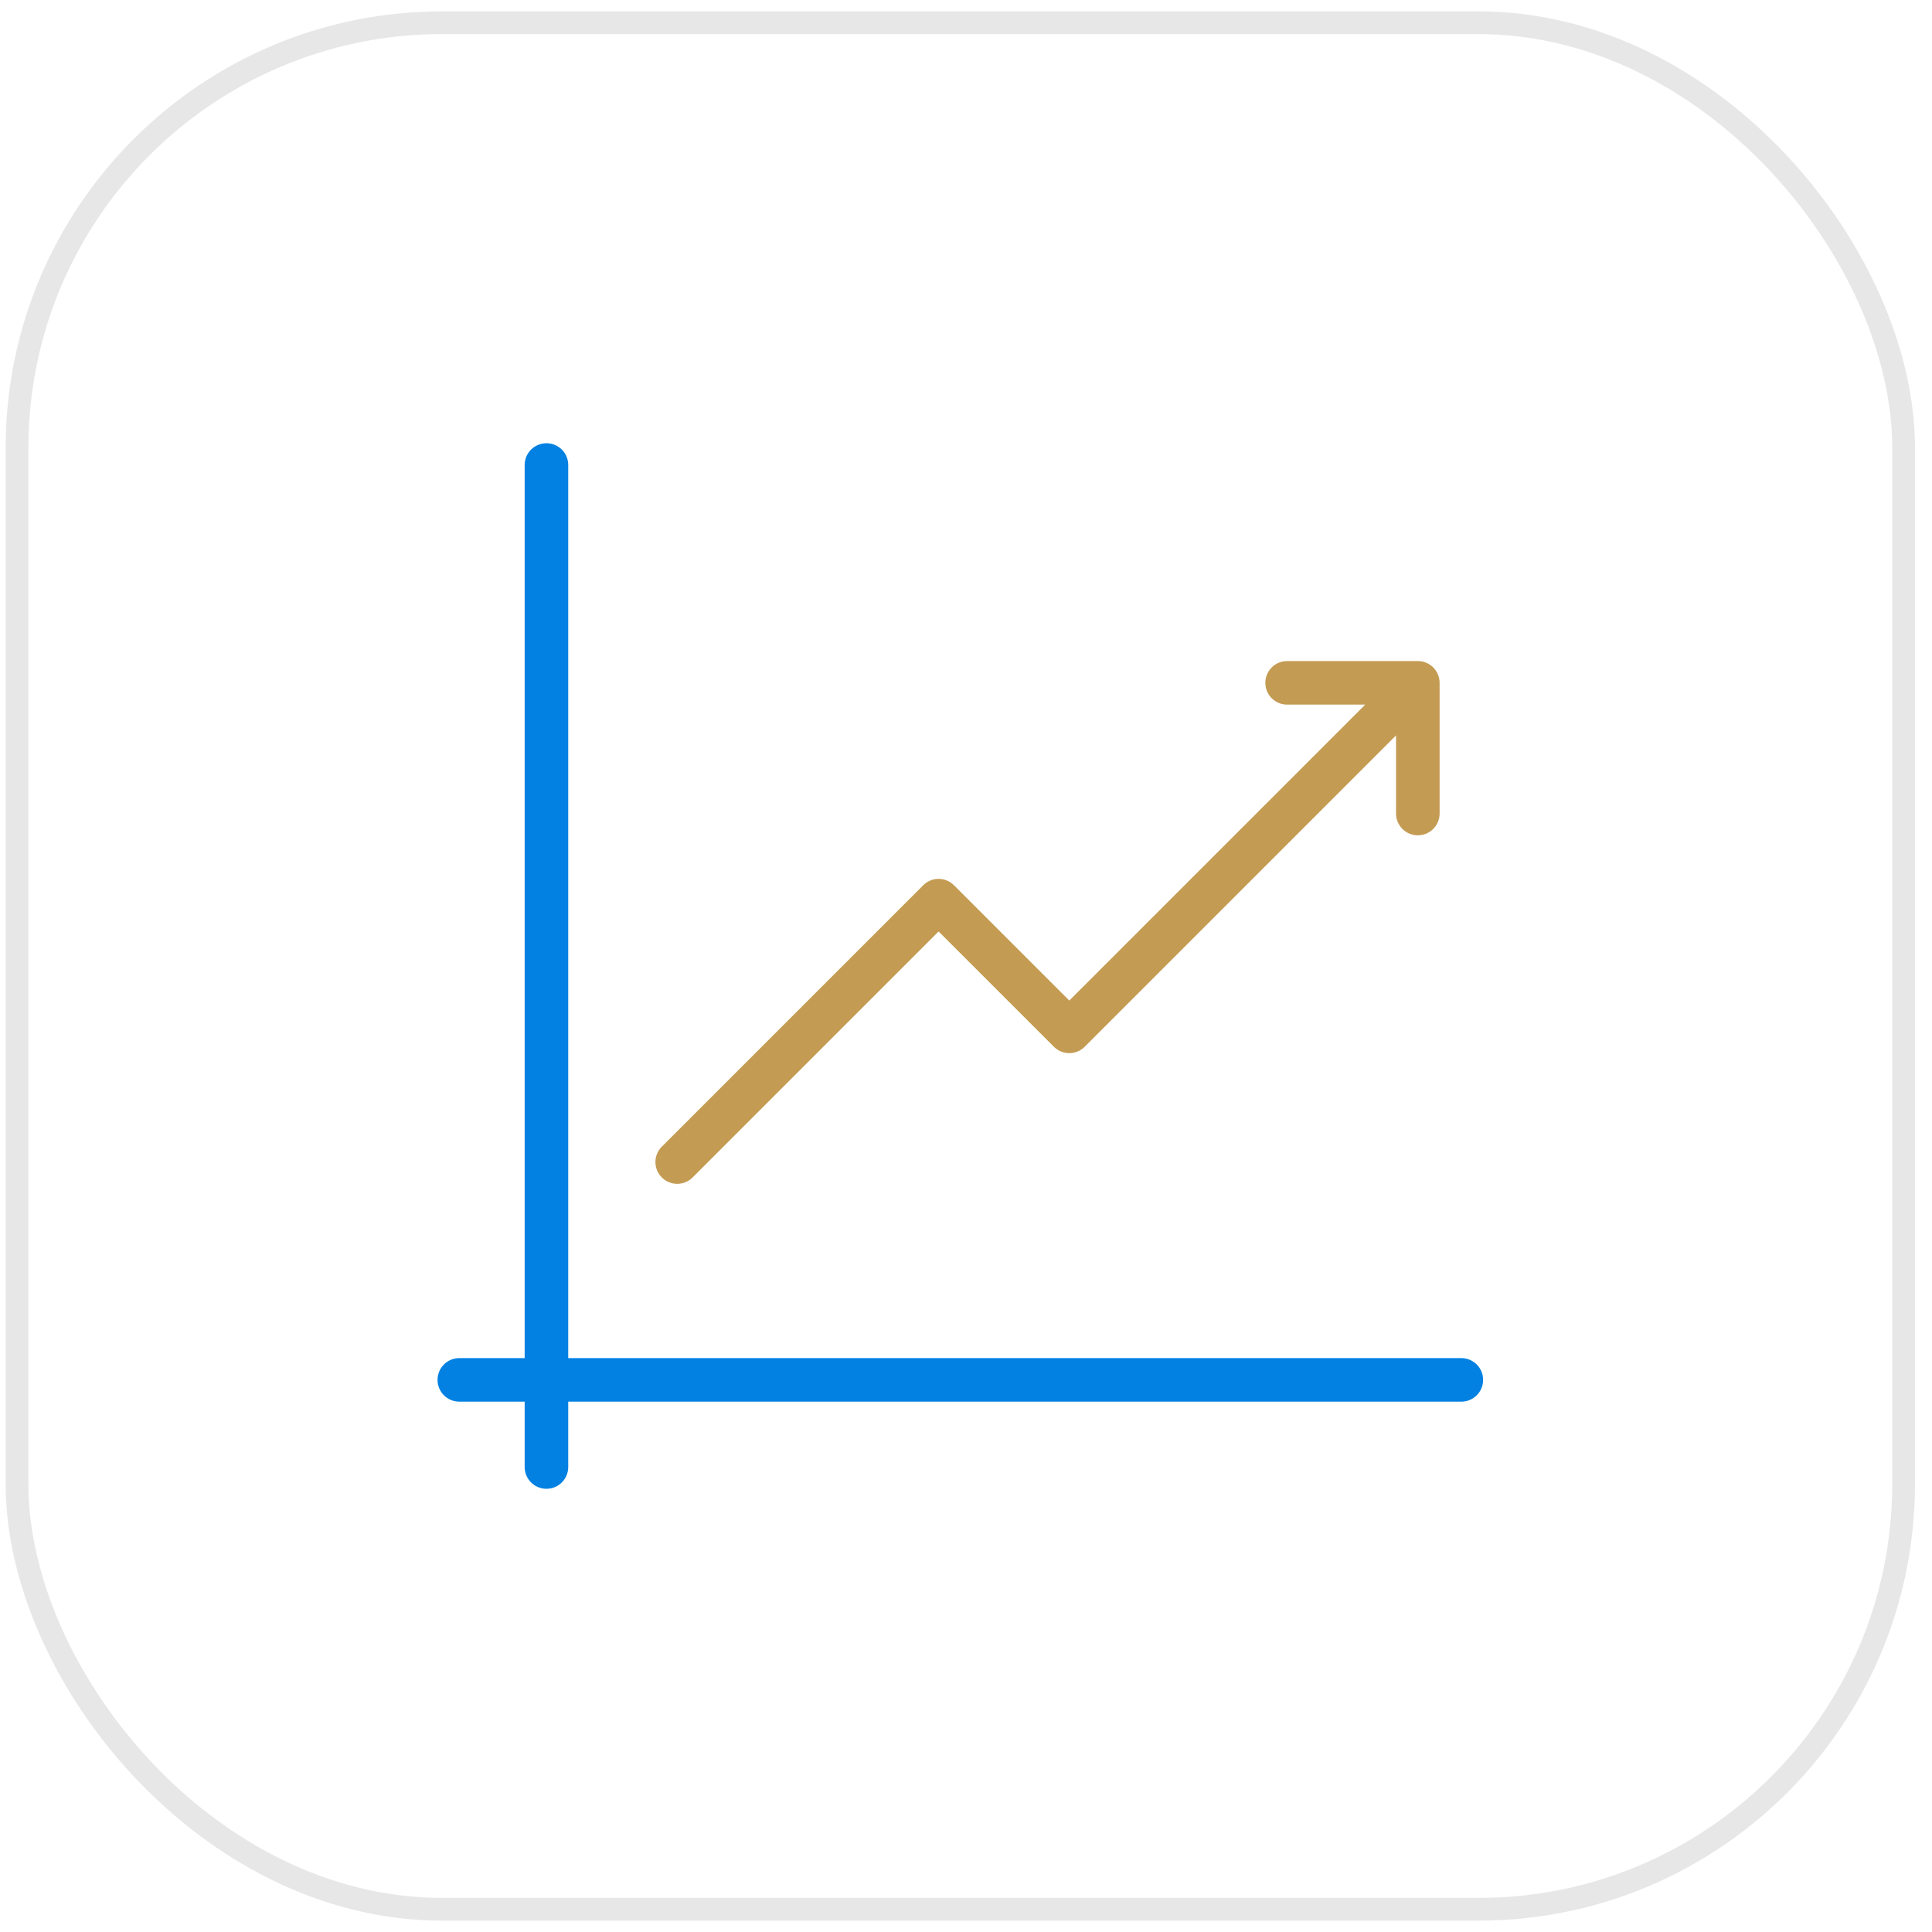
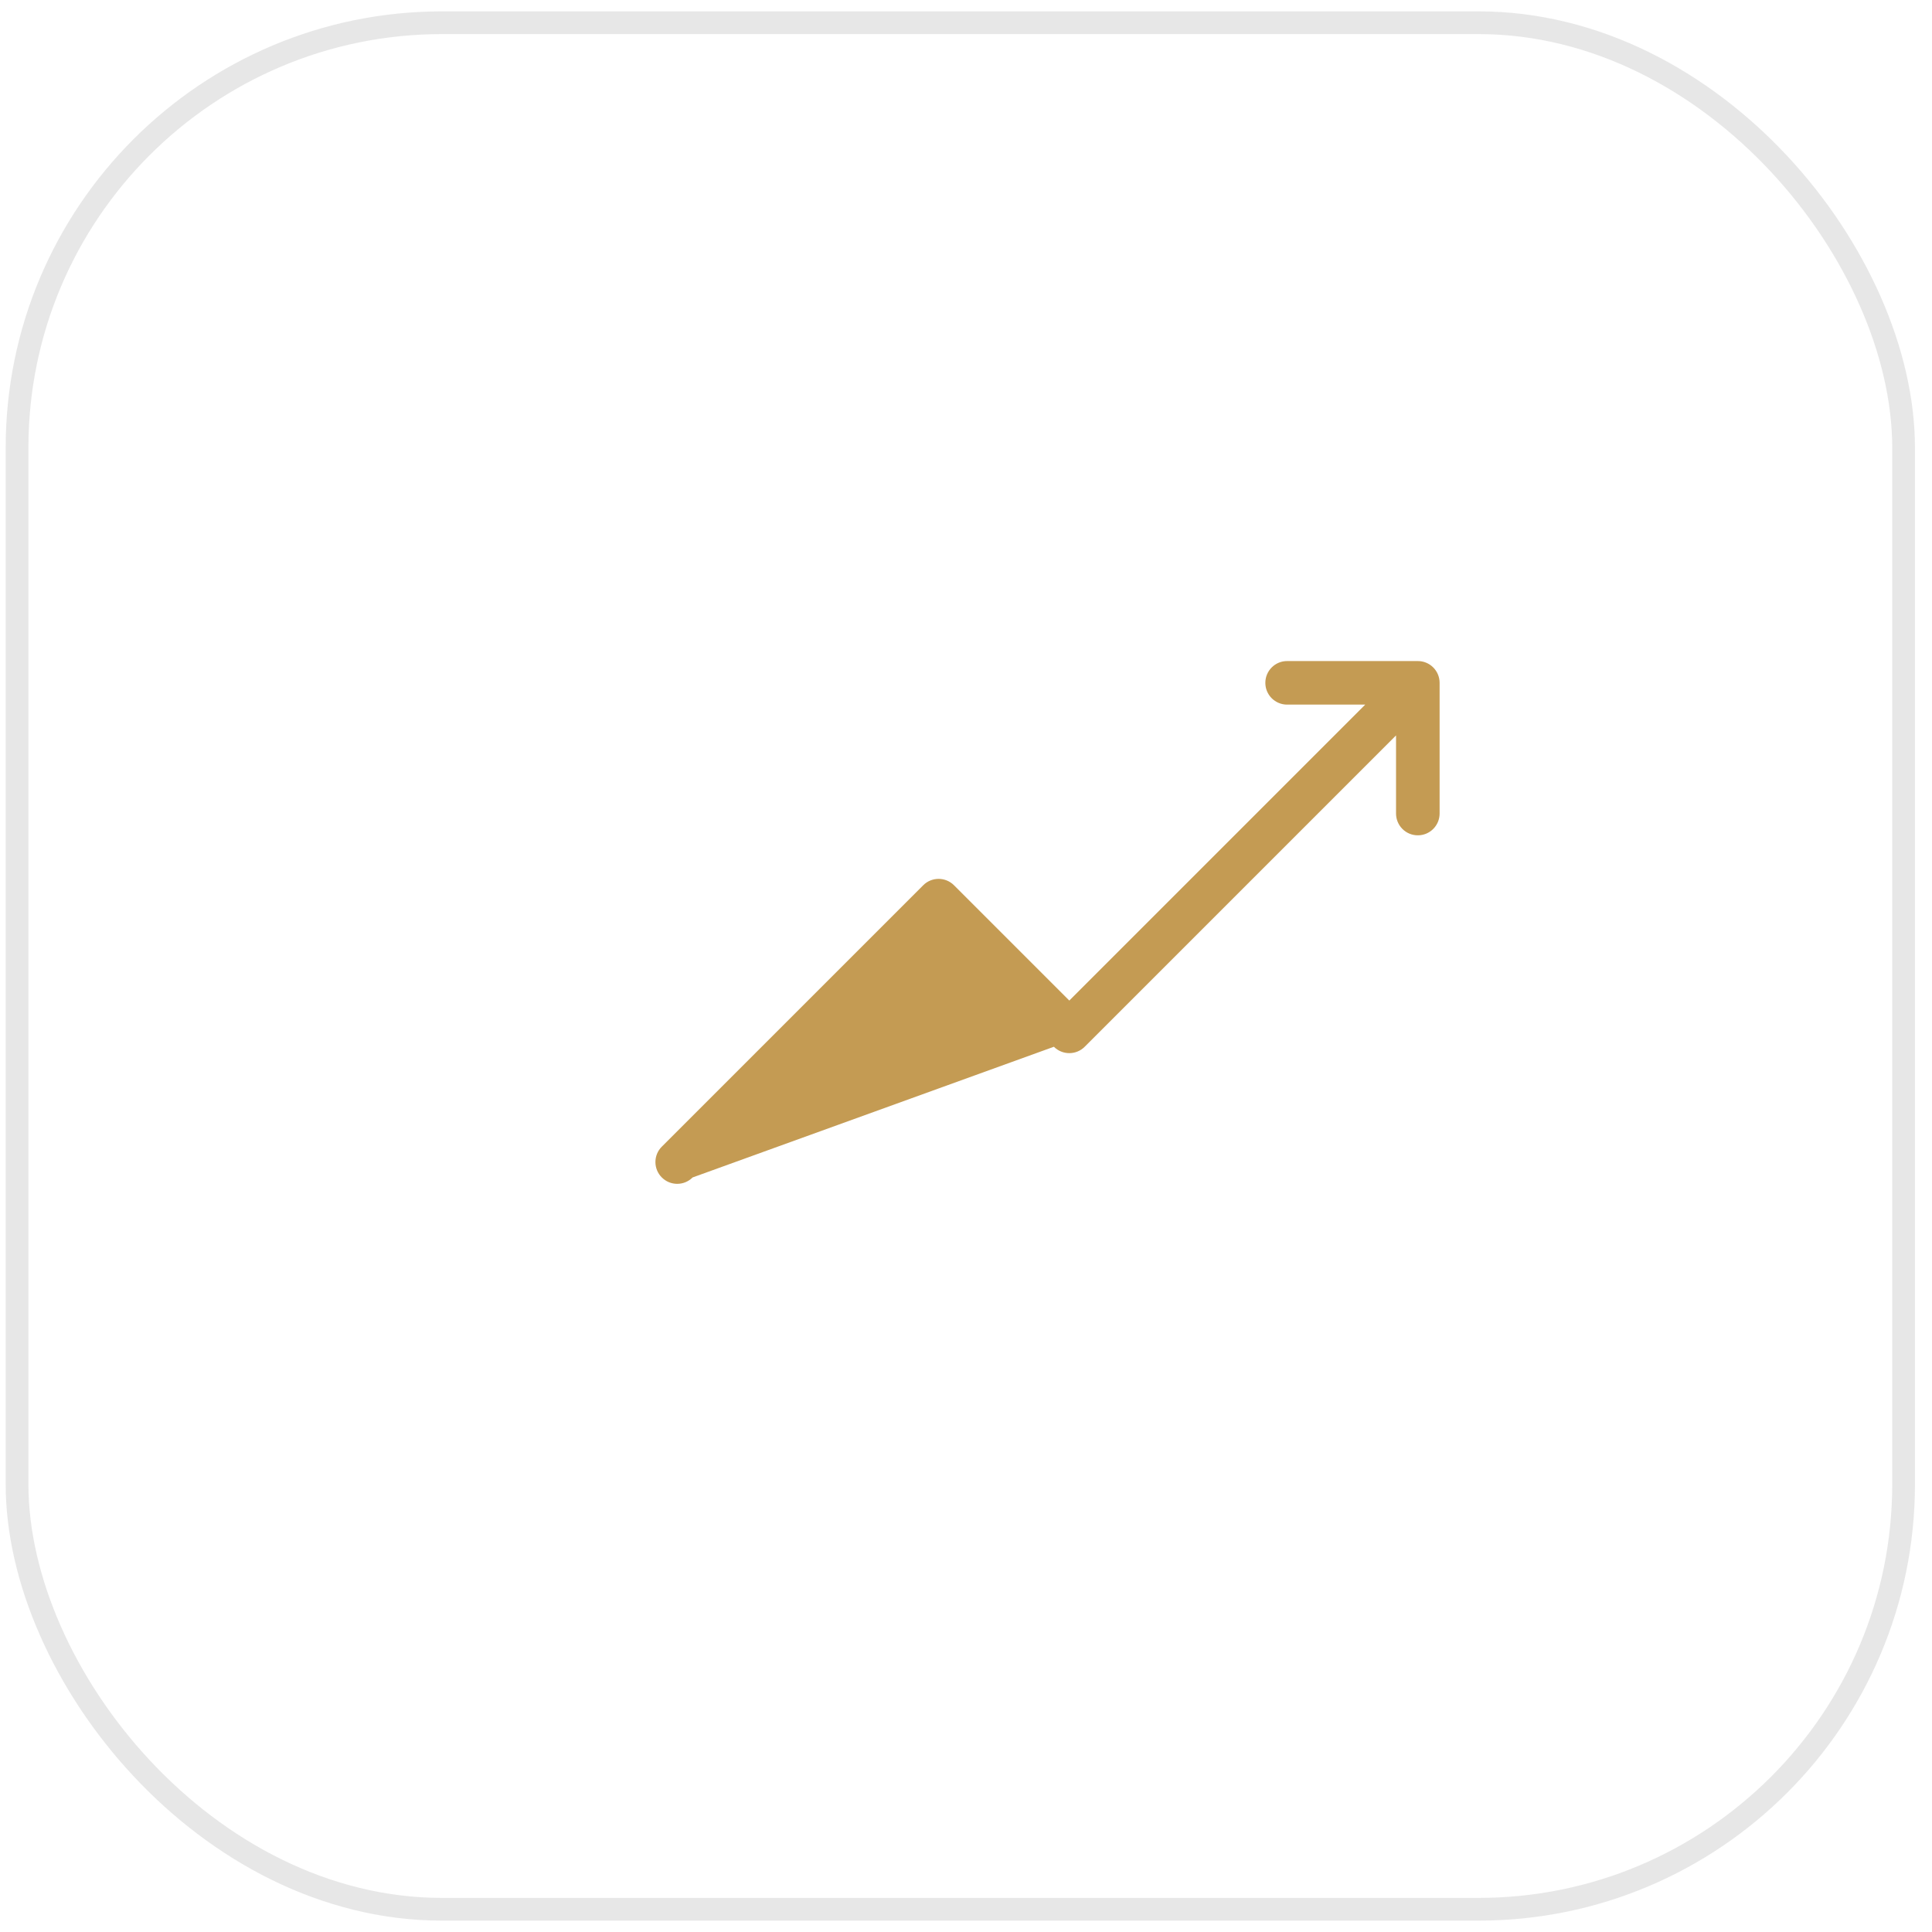
<svg xmlns="http://www.w3.org/2000/svg" width="85" height="85" viewBox="0 0 85 85" fill="none">
  <rect x="0.75" y="1" width="83" height="83" rx="18.7" stroke="#121312" stroke-opacity="0.1" />
-   <path d="M64.293 59.751H25V20.458C25 20.332 24.976 20.208 24.927 20.091C24.879 19.975 24.809 19.869 24.72 19.78C24.631 19.692 24.525 19.621 24.409 19.573C24.292 19.525 24.168 19.5 24.042 19.5C23.916 19.5 23.791 19.525 23.675 19.573C23.559 19.621 23.453 19.692 23.364 19.78C23.275 19.869 23.204 19.975 23.156 20.091C23.108 20.208 23.083 20.332 23.083 20.458V59.751H20.208C19.679 59.751 19.25 60.179 19.25 60.709C19.25 61.239 19.679 61.667 20.208 61.667H23.083V64.543C23.083 64.668 23.108 64.793 23.156 64.909C23.204 65.026 23.275 65.131 23.364 65.221C23.453 65.309 23.559 65.38 23.675 65.428C23.791 65.476 23.916 65.501 24.042 65.501C24.168 65.501 24.292 65.476 24.409 65.428C24.525 65.38 24.631 65.309 24.72 65.22C24.809 65.131 24.879 65.026 24.927 64.909C24.975 64.793 25 64.668 25 64.543V61.667H64.293C64.822 61.667 65.251 61.239 65.251 60.709C65.251 60.179 64.822 59.751 64.293 59.751Z" fill="#0281E2" />
-   <path d="M29.794 52.084C30.039 52.084 30.285 51.99 30.472 51.803L41.294 40.981L46.367 46.053C46.741 46.427 47.348 46.427 47.722 46.053L61.42 32.355V35.792C61.42 35.918 61.444 36.042 61.493 36.159C61.541 36.275 61.611 36.381 61.7 36.47C61.789 36.559 61.895 36.63 62.011 36.678C62.128 36.726 62.252 36.751 62.378 36.75C62.504 36.751 62.629 36.726 62.745 36.678C62.861 36.63 62.967 36.559 63.056 36.47C63.145 36.381 63.216 36.275 63.264 36.159C63.312 36.042 63.337 35.918 63.337 35.792V30.042C63.337 29.916 63.312 29.791 63.264 29.675C63.216 29.559 63.145 29.453 63.056 29.364C62.967 29.275 62.861 29.204 62.745 29.156C62.629 29.108 62.504 29.083 62.378 29.084H56.628C56.502 29.083 56.377 29.108 56.261 29.156C56.145 29.204 56.039 29.275 55.95 29.364C55.861 29.453 55.791 29.559 55.742 29.675C55.694 29.791 55.67 29.916 55.67 30.042C55.67 30.168 55.694 30.292 55.742 30.409C55.791 30.525 55.861 30.631 55.95 30.72C56.039 30.809 56.145 30.879 56.261 30.927C56.377 30.976 56.502 31 56.628 31H60.065L47.045 44.02L41.972 38.948C41.598 38.573 40.991 38.573 40.617 38.948L29.117 50.448C28.742 50.822 28.742 51.429 29.117 51.803C29.206 51.892 29.311 51.963 29.427 52.011C29.544 52.059 29.668 52.084 29.794 52.084Z" fill="#C49B53" />
+   <path d="M29.794 52.084C30.039 52.084 30.285 51.99 30.472 51.803L46.367 46.053C46.741 46.427 47.348 46.427 47.722 46.053L61.42 32.355V35.792C61.42 35.918 61.444 36.042 61.493 36.159C61.541 36.275 61.611 36.381 61.7 36.47C61.789 36.559 61.895 36.63 62.011 36.678C62.128 36.726 62.252 36.751 62.378 36.75C62.504 36.751 62.629 36.726 62.745 36.678C62.861 36.63 62.967 36.559 63.056 36.47C63.145 36.381 63.216 36.275 63.264 36.159C63.312 36.042 63.337 35.918 63.337 35.792V30.042C63.337 29.916 63.312 29.791 63.264 29.675C63.216 29.559 63.145 29.453 63.056 29.364C62.967 29.275 62.861 29.204 62.745 29.156C62.629 29.108 62.504 29.083 62.378 29.084H56.628C56.502 29.083 56.377 29.108 56.261 29.156C56.145 29.204 56.039 29.275 55.95 29.364C55.861 29.453 55.791 29.559 55.742 29.675C55.694 29.791 55.67 29.916 55.67 30.042C55.67 30.168 55.694 30.292 55.742 30.409C55.791 30.525 55.861 30.631 55.95 30.72C56.039 30.809 56.145 30.879 56.261 30.927C56.377 30.976 56.502 31 56.628 31H60.065L47.045 44.02L41.972 38.948C41.598 38.573 40.991 38.573 40.617 38.948L29.117 50.448C28.742 50.822 28.742 51.429 29.117 51.803C29.206 51.892 29.311 51.963 29.427 52.011C29.544 52.059 29.668 52.084 29.794 52.084Z" fill="#C49B53" />
</svg>